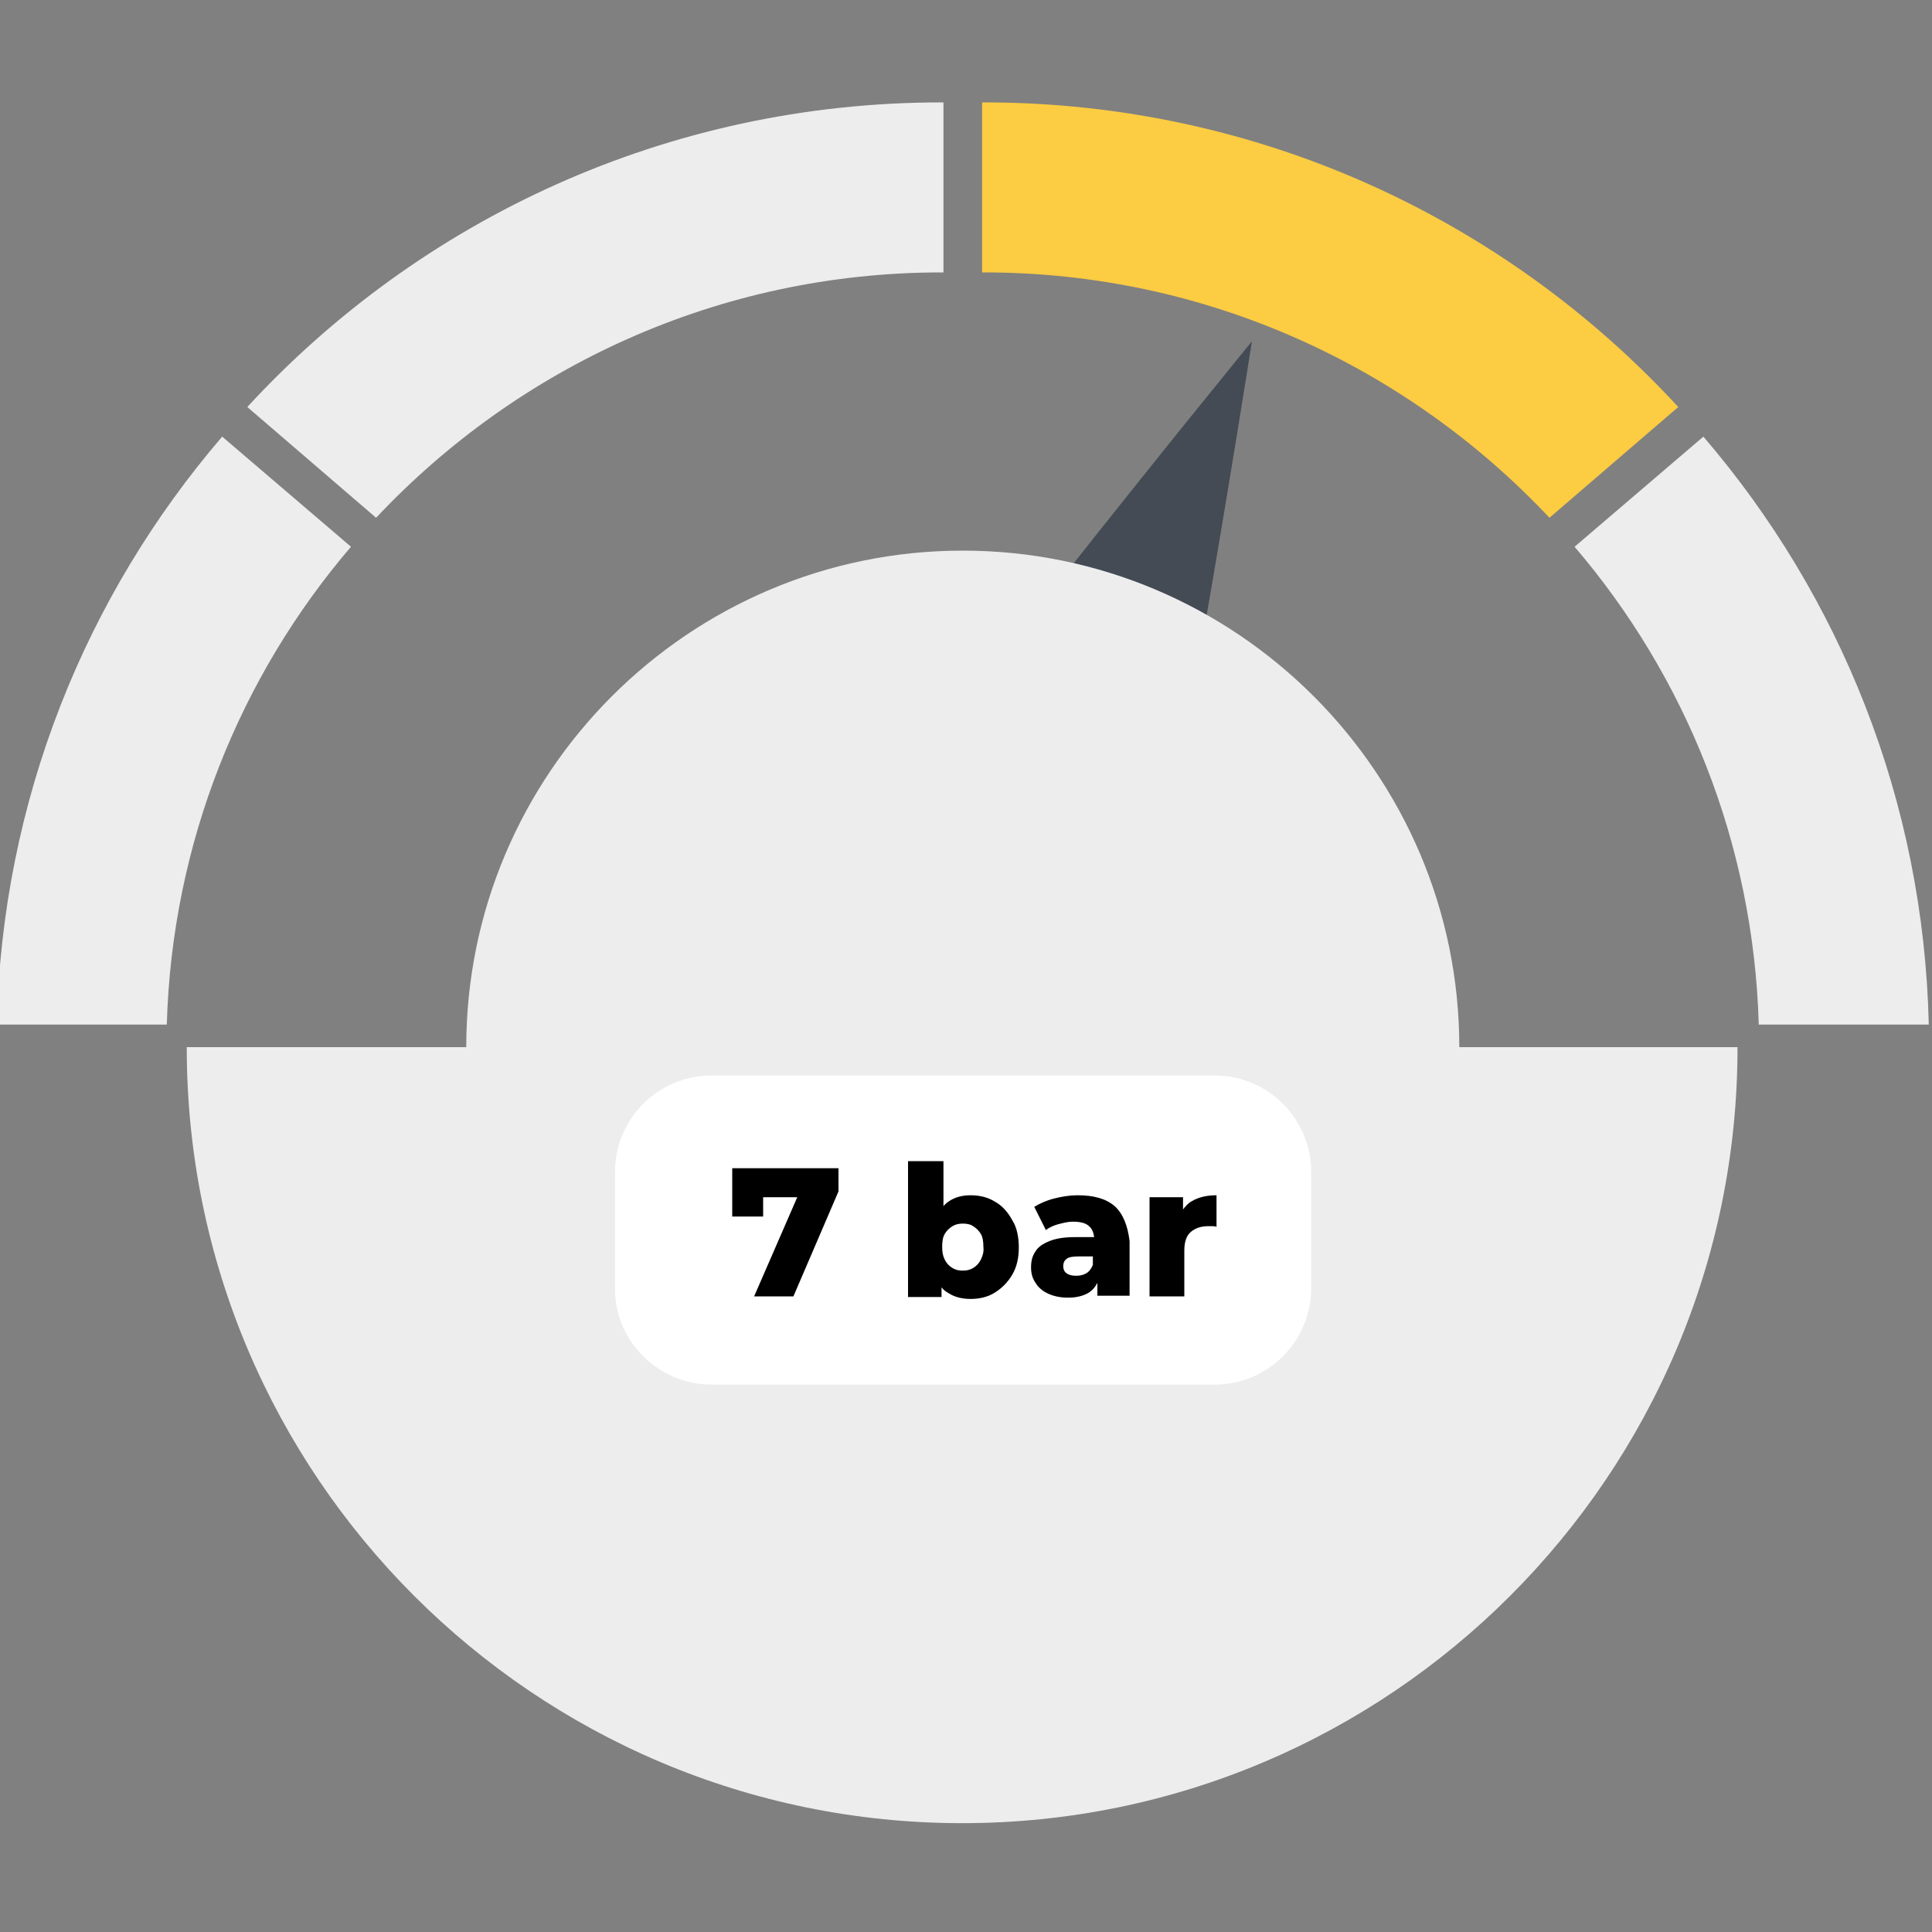
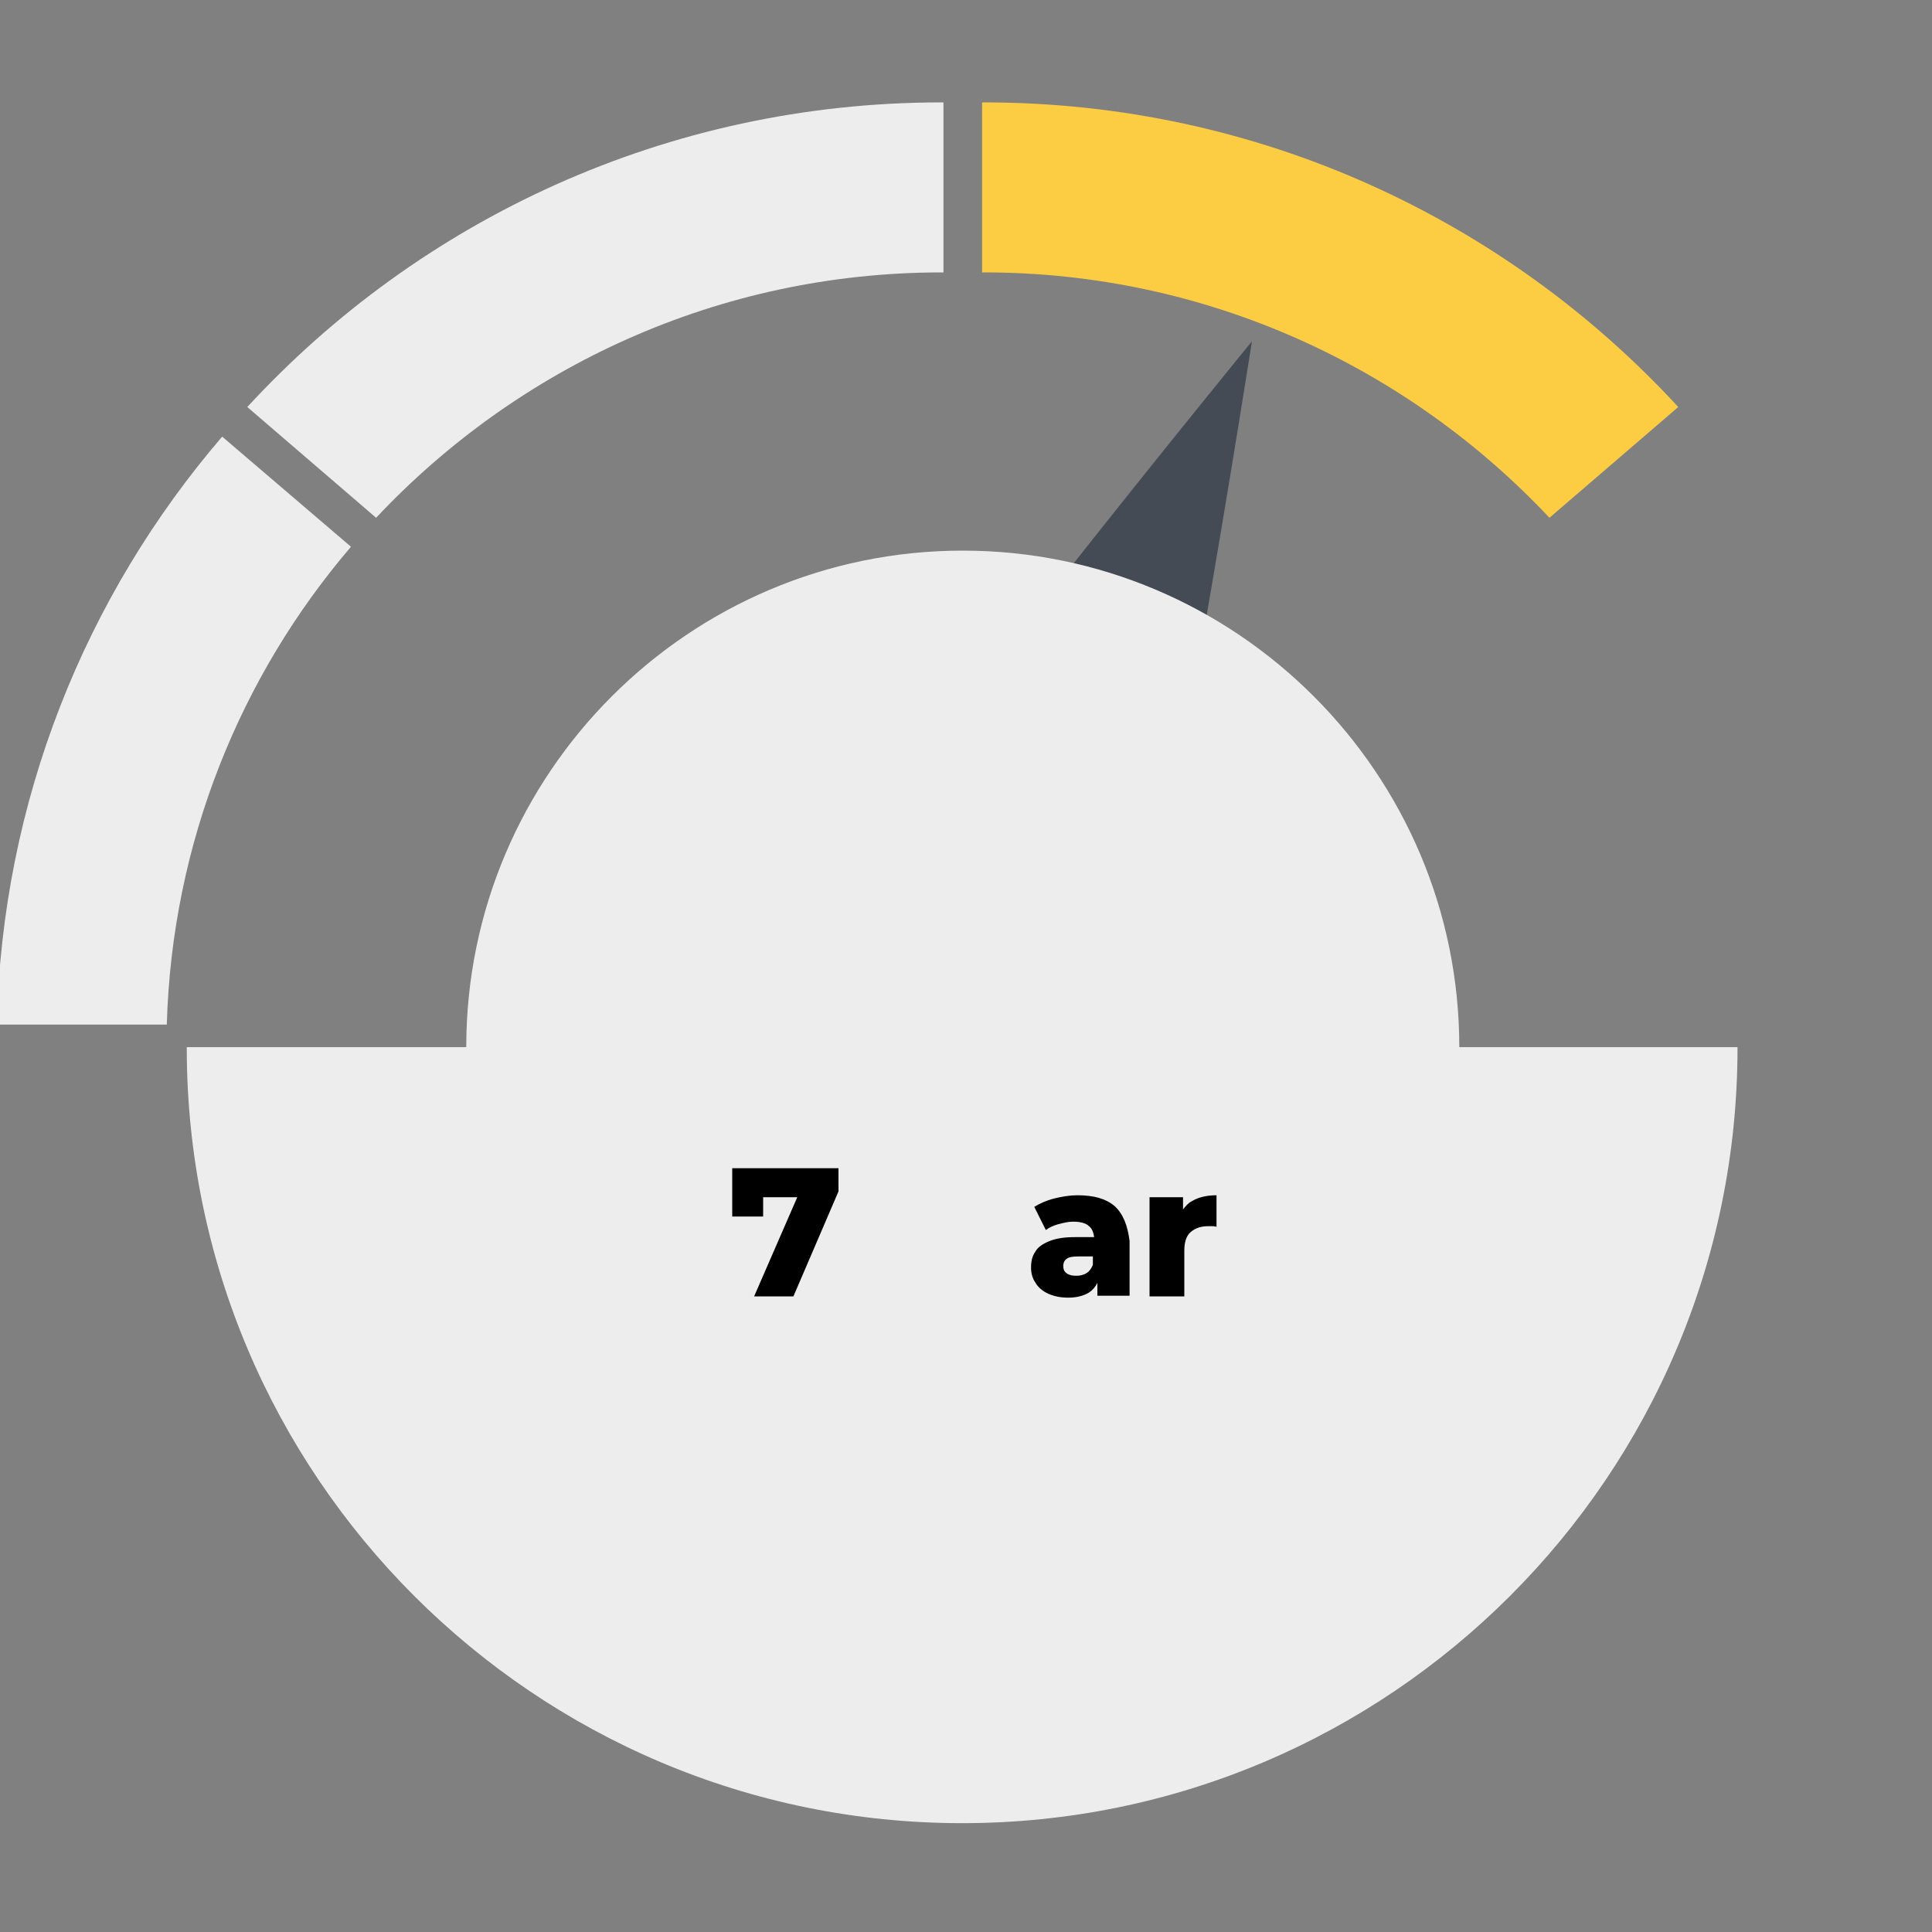
<svg xmlns="http://www.w3.org/2000/svg" version="1.1" id="Livello_1" width="300" height="300" x="0px" y="0px" viewBox="0 0 300 300" style="enable-background:new 0 0 300 300;" xml:space="preserve">
  <rect x="0" y="0" width="300" height="300" fill="#808080" stroke="none" />
  <style type="text/css">
	.st0{fill:#EBEBEB;}
	.st1{fill:#FFFFFF;}
	.st2{fill:#444B55;}
	.st3{fill:#EDEDED;}
	.st4{fill:#FCCC42;}
</style>
  <g>
-     <path class="st0" d="M138.4,139.7c-2.7,6.1,0,13.3,6.1,16c6.1,2.7,13.3,0,16-6.1c2.7-6.1,0-13.3-6.1-16   C148.3,130.9,141.2,133.6,138.4,139.7z" />
    <path class="st1" d="M140.8,140.8c-2.1,4.8,0,10.4,4.8,12.5c4.8,2.1,10.4,0,12.5-4.8s0-10.4-4.8-12.5   C148.6,133.9,143,136,140.8,140.8z" />
    <g>
      <path class="st2" d="M131.8,135c-5.3,11.9,0,26,12,31.3c11.9,5.3,26,0,31.3-12c5.3-11.9,19.3-101.3,19.3-101.3    S137.1,123.1,131.8,135z" />
      <path class="st3" d="M72.4,162.6c0-42.5,34.6-77.1,77.1-77.1c42.5,0,77.1,34.6,77.1,77.1h43.2c0,0,0,0.1,0,0.1    c0,66.4-54,120.4-120.4,120.4s-120.4-54-120.4-120.4c0,0,0-0.1,0-0.1H72.4z" />
    </g>
-     <path class="st1" d="M110.5,215h78.1c8.3,0,15-6.7,15-15v-18c0-8.3-6.7-15-15-15h-78.1c-8.3,0-15,6.7-15,15v18   C95.4,208.2,102.2,215,110.5,215z" />
    <g>
      <polygon points="113.7,188.9 118.5,188.9 118.5,185.9 123.8,185.9 117.1,201.3 123.2,201.3 130.2,185 130.2,181.4 113.7,181.4       " />
-       <path d="M154.5,186.6c-1.1-0.7-2.4-1-3.8-1c-1.3,0-2.4,0.3-3.3,0.9c-0.3,0.2-0.7,0.5-0.9,0.8v-7H141v21.1h5.2v-1.5    c0.3,0.4,0.7,0.7,1.1,0.9c0.9,0.6,2.1,0.9,3.4,0.9c1.4,0,2.7-0.3,3.8-1c1.1-0.7,2-1.6,2.7-2.8c0.7-1.2,1-2.6,1-4.2    c0-1.6-0.3-3.1-1-4.2C156.5,188.2,155.6,187.2,154.5,186.6z M152.3,195.6c-0.3,0.6-0.7,1-1.2,1.3c-0.5,0.3-1,0.4-1.6,0.4    c-0.6,0-1.1-0.1-1.6-0.4c-0.5-0.3-0.9-0.7-1.2-1.3c-0.3-0.6-0.4-1.2-0.4-2c0-0.8,0.1-1.5,0.4-2c0.3-0.5,0.7-0.9,1.2-1.2    c0.5-0.3,1-0.4,1.6-0.4c0.6,0,1.2,0.1,1.6,0.4c0.5,0.3,0.9,0.7,1.2,1.2c0.3,0.5,0.4,1.2,0.4,2C152.8,194.3,152.6,195,152.3,195.6z    " />
      <path d="M173.1,187.3c-1.4-1.2-3.3-1.7-5.8-1.7c-1.2,0-2.4,0.2-3.6,0.5c-1.2,0.3-2.3,0.8-3.1,1.3l1.8,3.6c0.5-0.4,1.2-0.7,1.9-0.9    c0.8-0.2,1.5-0.4,2.3-0.4c1.1,0,2,0.2,2.5,0.7c0.5,0.4,0.7,1,0.8,1.7h-3c-1.6,0-2.9,0.2-3.9,0.6c-1,0.4-1.8,0.9-2.2,1.6    c-0.5,0.7-0.7,1.5-0.7,2.5c0,0.9,0.2,1.7,0.7,2.4c0.4,0.7,1.1,1.3,2,1.7c0.9,0.4,1.9,0.6,3.1,0.6c1.3,0,2.4-0.3,3.2-0.8    c0.6-0.4,1-0.9,1.3-1.5v2h5v-8.5C175.1,190.3,174.4,188.5,173.1,187.3z M168.7,197.7c-0.5,0.3-1,0.4-1.6,0.4    c-0.6,0-1.1-0.1-1.5-0.4c-0.4-0.3-0.5-0.7-0.5-1.1c0-0.5,0.2-0.9,0.5-1.1c0.3-0.3,1-0.4,1.8-0.4h2.3v1.3    C169.5,196.9,169.2,197.4,168.7,197.7z" />
      <path d="M185.1,186.5c-0.6,0.3-1,0.8-1.4,1.3v-1.9h-5.2v15.4h5.4v-7.1c0-1.3,0.3-2.3,1-2.9c0.7-0.6,1.6-0.9,2.7-0.9    c0.2,0,0.4,0,0.6,0c0.2,0,0.4,0,0.7,0.1v-4.9C187.4,185.6,186.1,185.9,185.1,186.5z" />
    </g>
    <g>
-       <path class="st3" d="M299.5,159.1h-26.4c-0.8-28.2-11.4-54.1-28.6-74.2l20-17.1C285.7,92.5,298.7,124.3,299.5,159.1z" />
      <path class="st4" d="M240.6,80.4c-22-23.4-53.2-38.1-87.8-38.1c-0.1,0-0.2,0-0.3,0V15.9c0.1,0,0.2,0,0.3,0    c42.6,0,81,18.2,107.8,47.3L240.6,80.4z" />
      <path class="st3" d="M-0.5,159.1h26.4c0.8-28.2,11.4-54.1,28.6-74.2l-20-17.1C13.3,92.5,0.3,124.3-0.5,159.1z" />
      <path class="st3" d="M58.4,80.4c22-23.4,53.2-38.1,87.8-38.1c0.1,0,0.2,0,0.3,0V15.9c-0.1,0-0.2,0-0.3,0    c-42.6,0-81,18.2-107.8,47.3L58.4,80.4z" />
    </g>
  </g>
</svg>